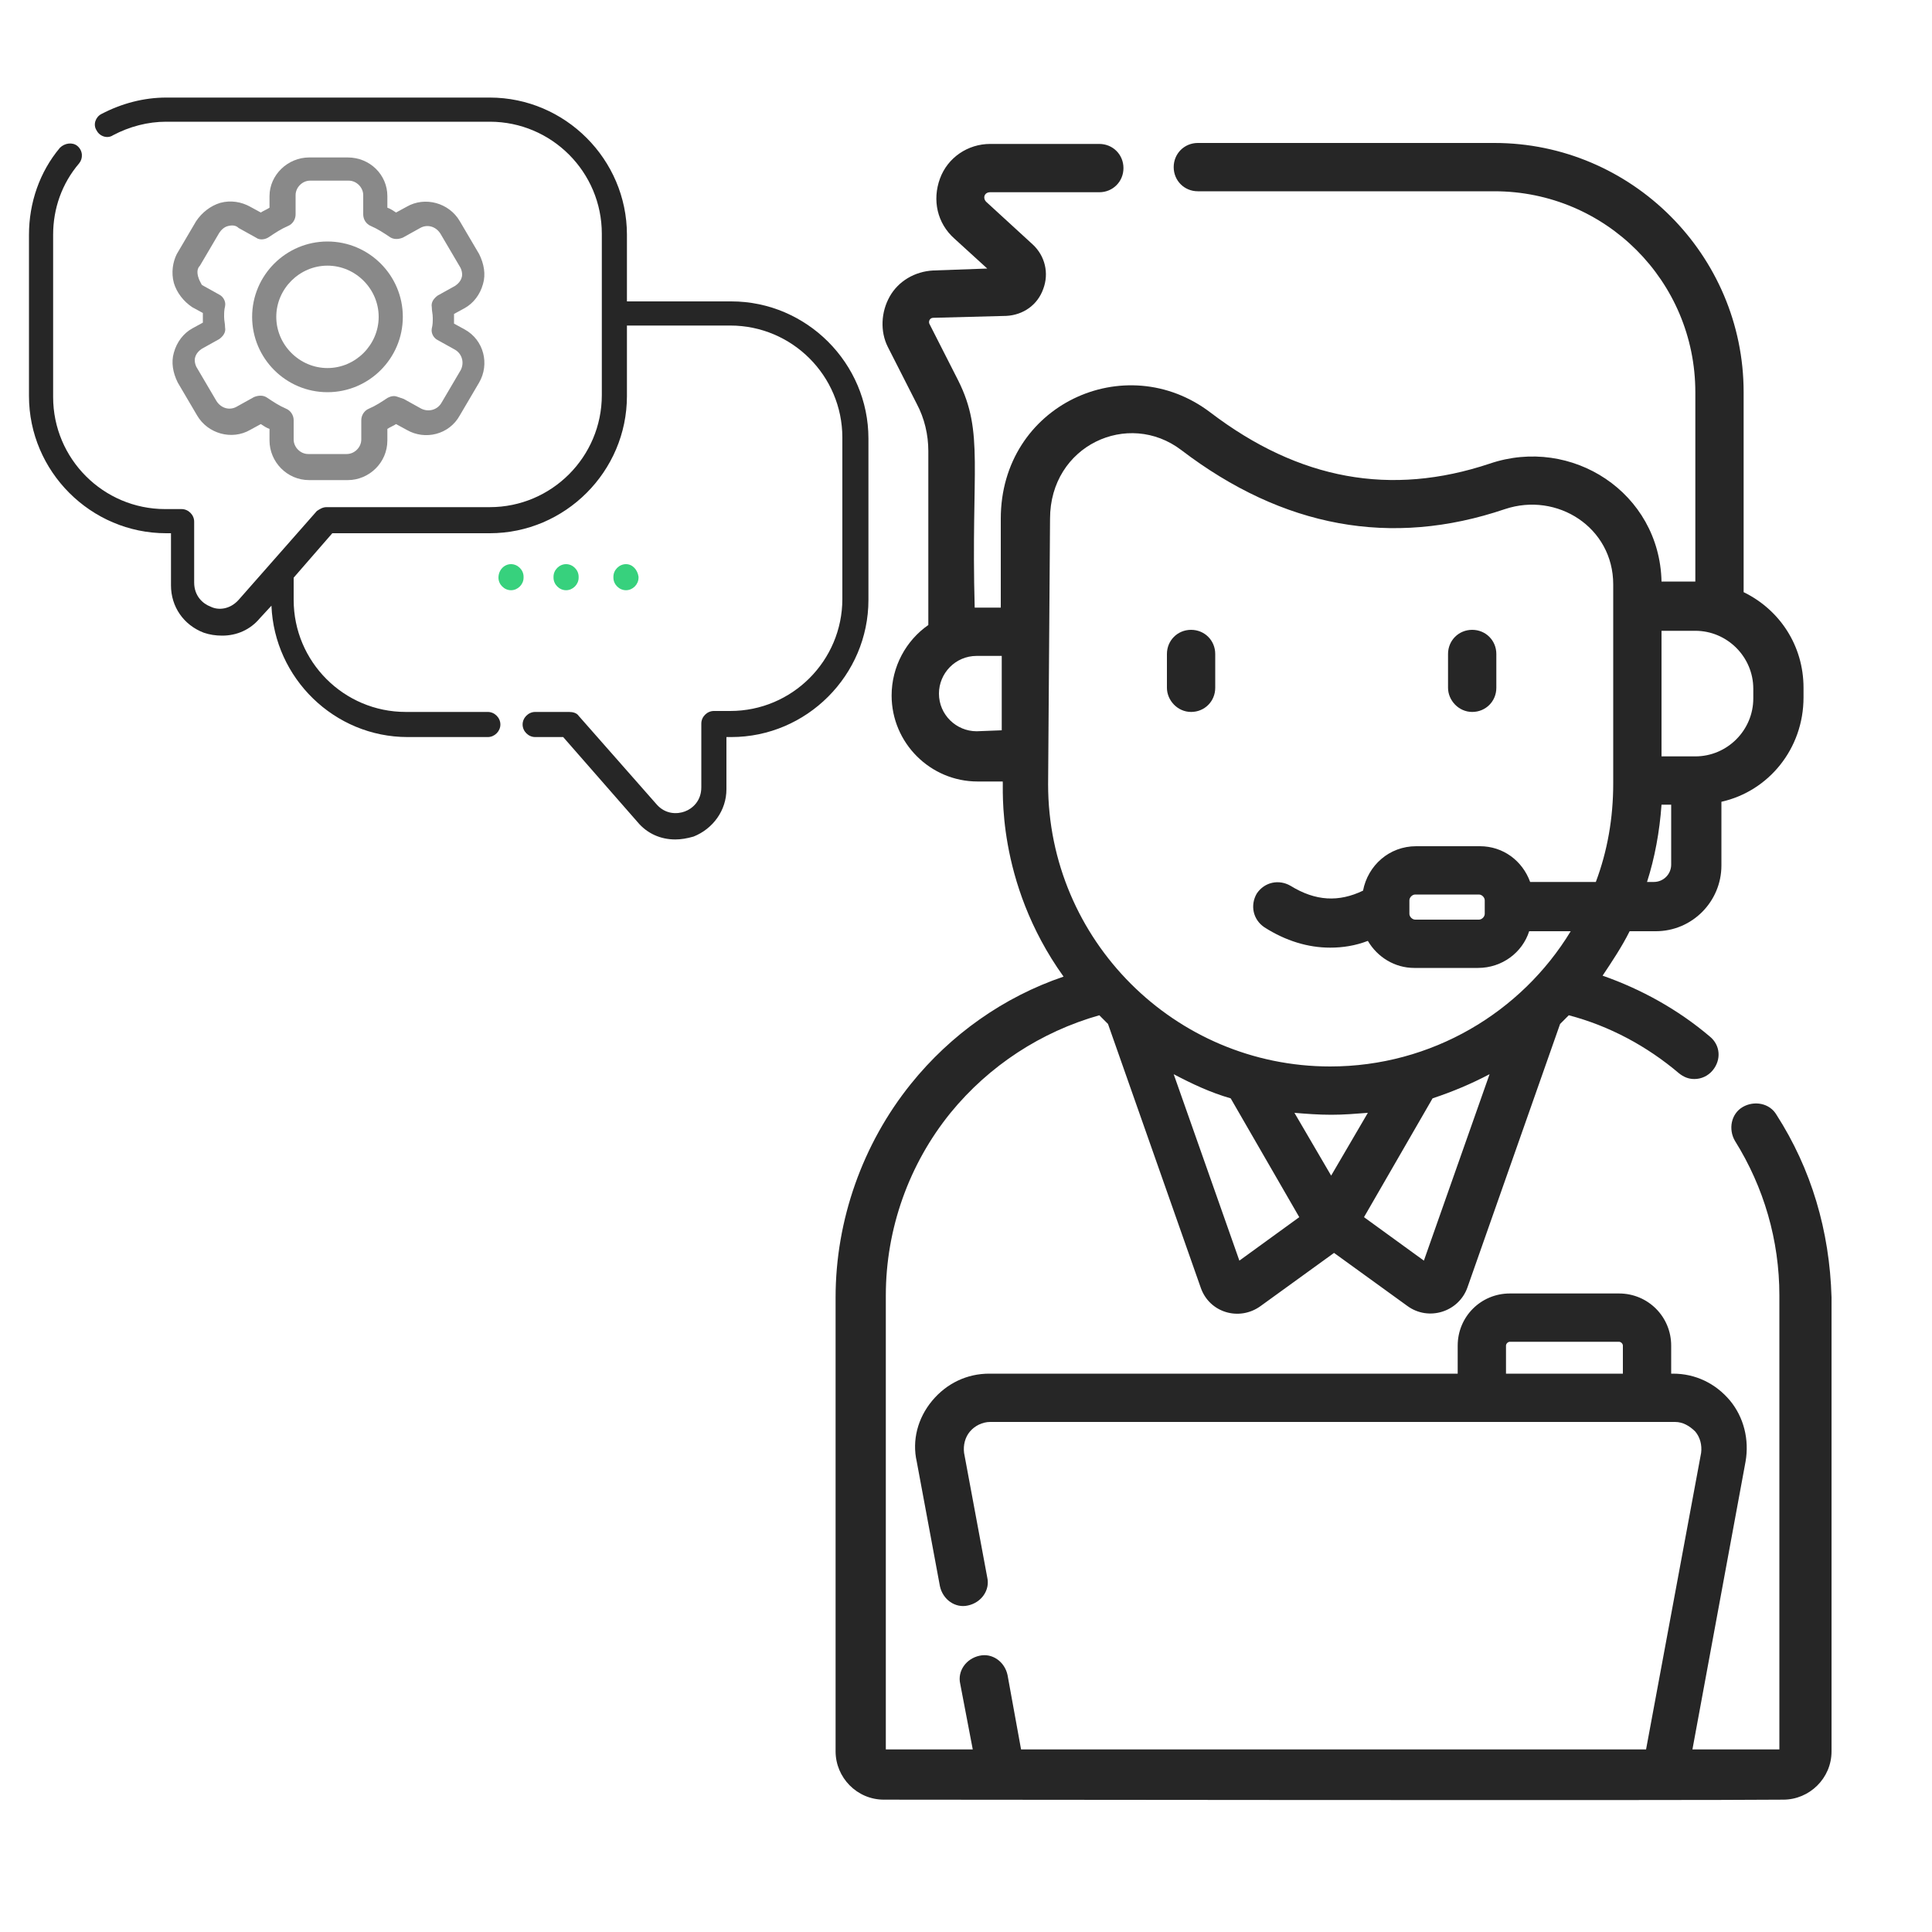
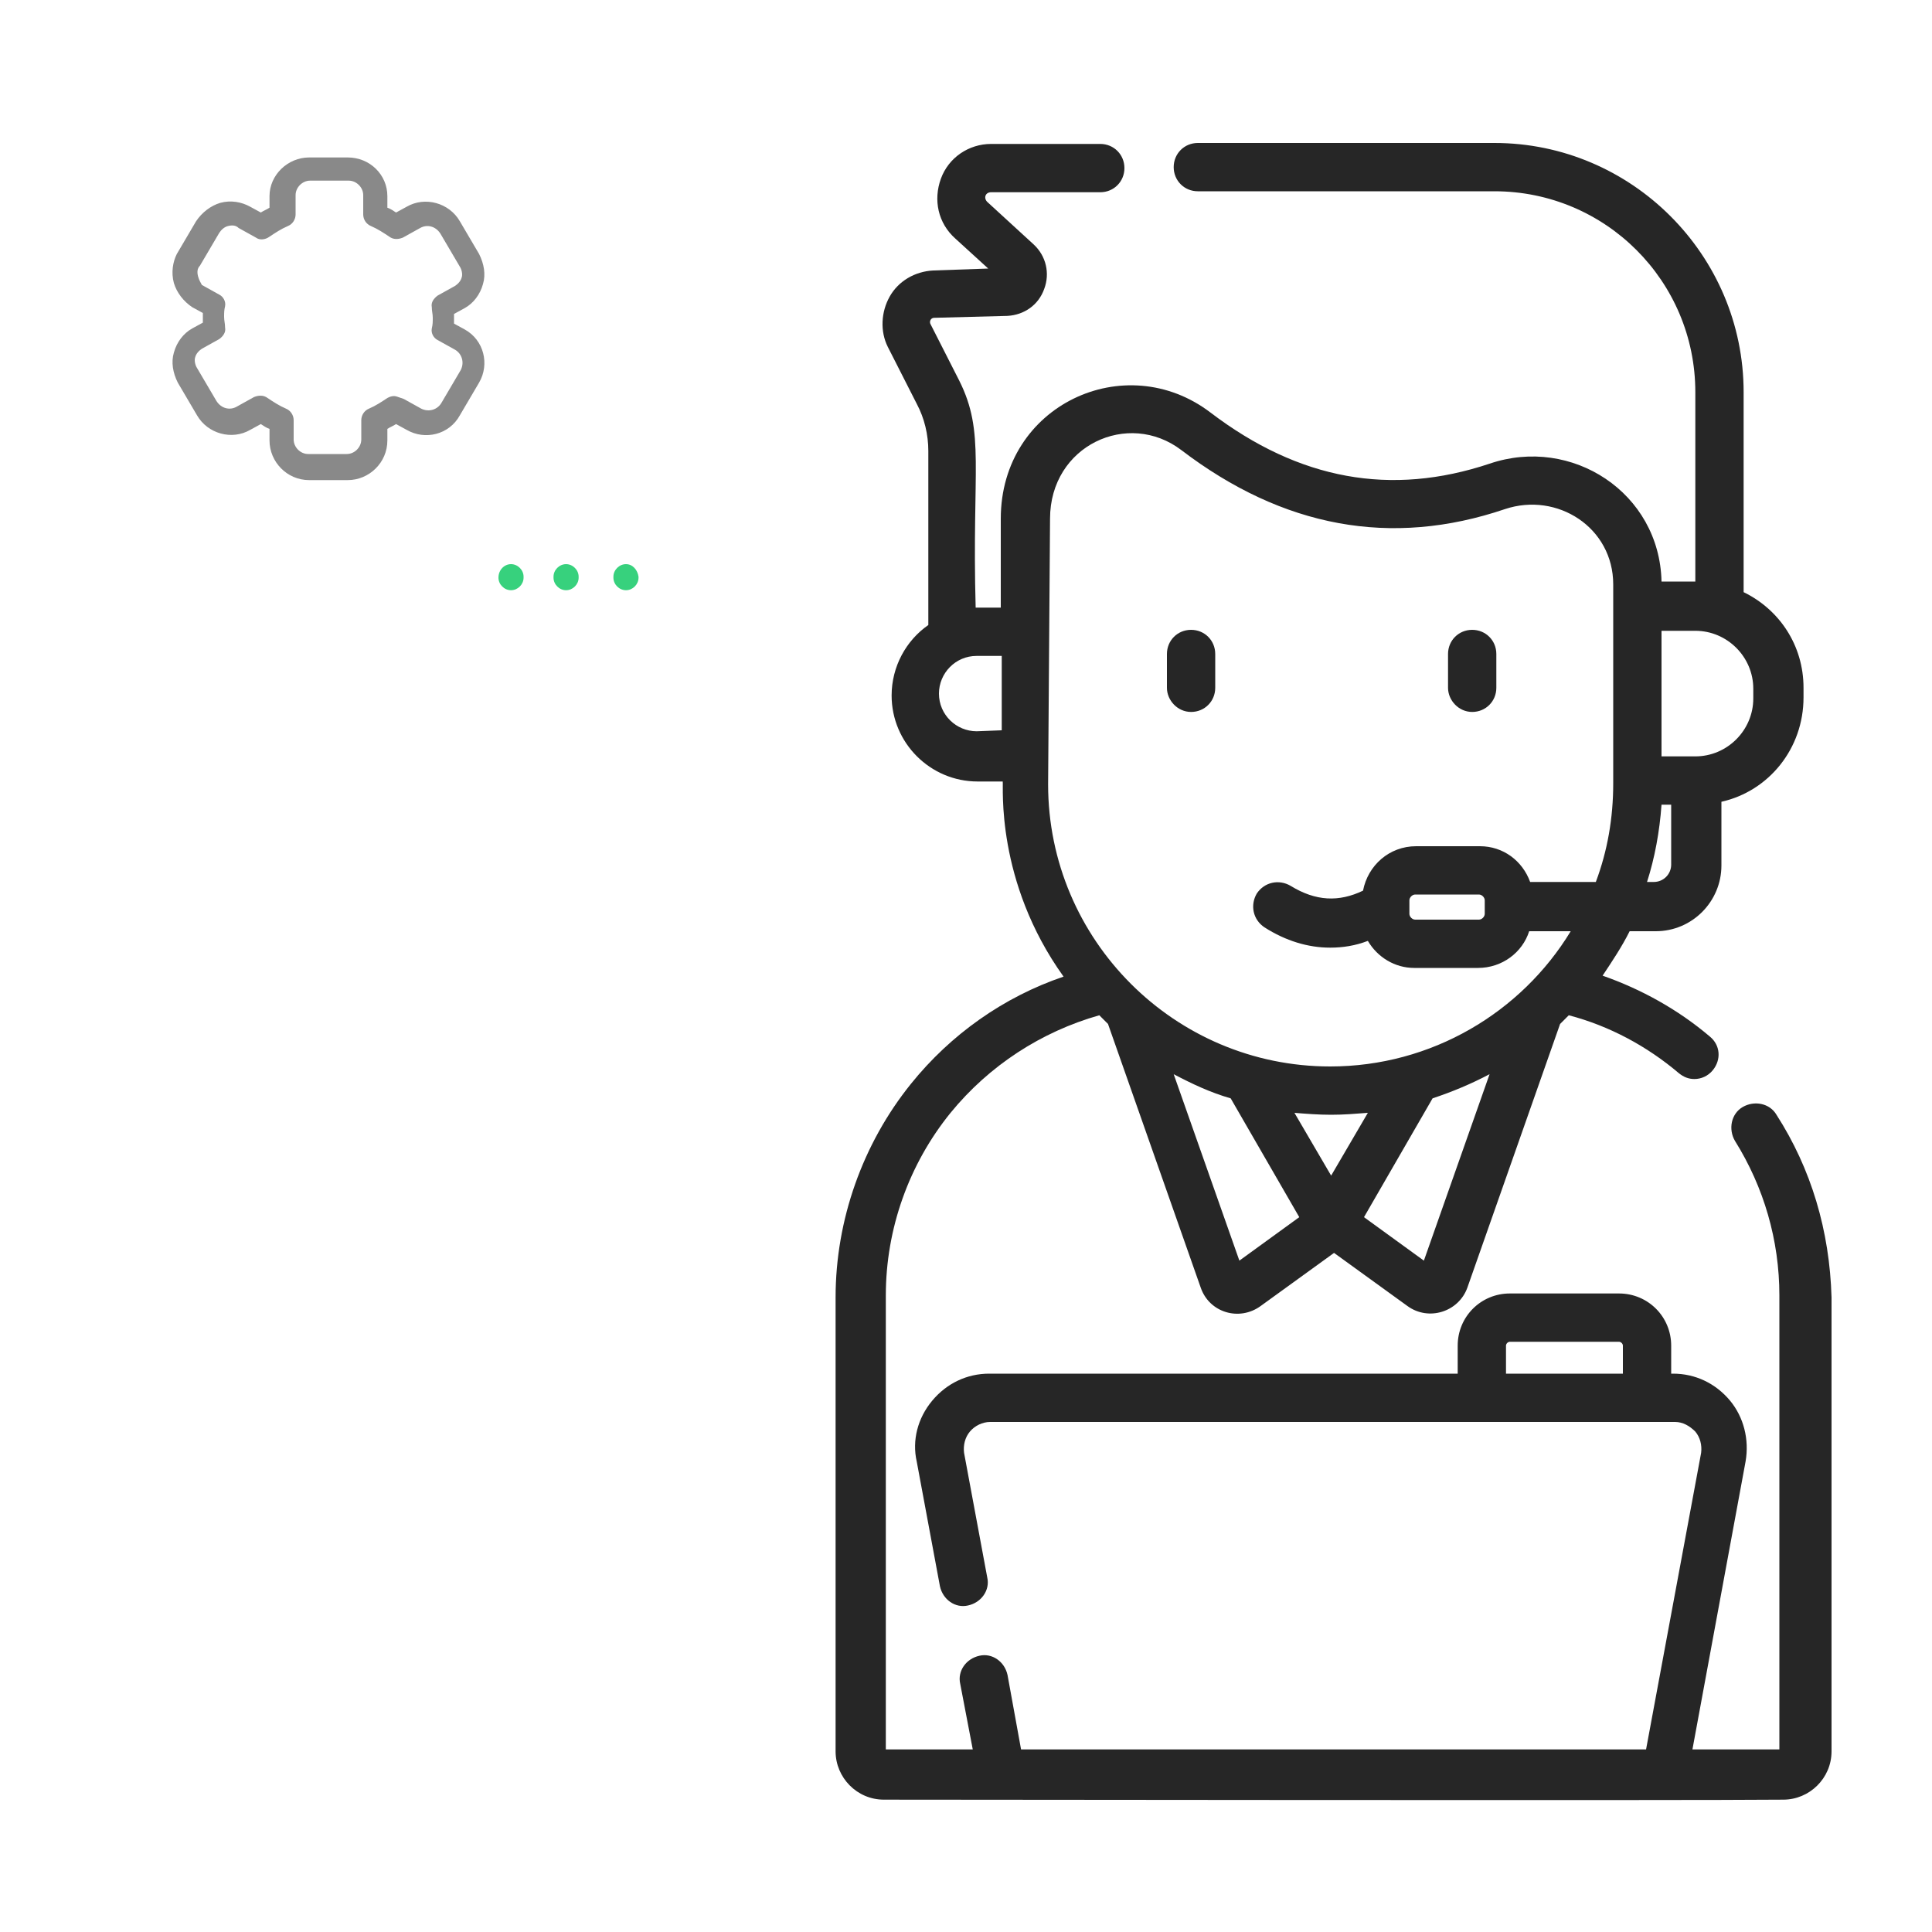
<svg xmlns="http://www.w3.org/2000/svg" id="Livello_1" x="0px" y="0px" viewBox="0 0 200 200" style="enable-background:new 0 0 200 200;" xml:space="preserve">
  <style type="text/css">
	.st0{fill:#262626;}
	.st1{fill:#37D17D;}
	.st2{fill:#898989;}
</style>
  <g>
-     <path class="st0" d="M183.9,115.4c-0.7-1.2-2.3-1.5-3.5-0.8s-1.5,2.3-0.8,3.5c3,4.8,4.6,10.3,4.6,16v47h-9l5.5-29.8   c0.4-2.3-0.2-4.6-1.6-6.3c-1.5-1.8-3.6-2.8-5.9-2.8H173v-2.9c0-3-2.4-5.4-5.4-5.4h-11.3c-3,0-5.4,2.4-5.4,5.4v2.9h-48.5   c-2.3,0-4.4,1-5.9,2.8s-2.1,4.1-1.6,6.3l2.4,12.9c0.3,1.4,1.6,2.3,2.9,2c1.4-0.3,2.3-1.6,2-2.9l-2.4-12.9c-0.1-0.8,0.1-1.6,0.6-2.2   c0.5-0.6,1.3-1,2.1-1h70.9c0.8,0,1.5,0.4,2.1,1c0.5,0.6,0.7,1.4,0.6,2.2l-5.7,30.7h-64.7l-1.4-7.7c-0.3-1.4-1.6-2.3-2.9-2   c-1.4,0.3-2.3,1.6-2,2.9l1.3,6.8h-9v-47c0-6.9,2.4-13.6,6.7-18.9c4-4.9,9.4-8.4,15.4-10.1c0.3,0.3,0.6,0.6,0.9,0.9l9.6,27.3   c0.9,2.6,4,3.5,6.2,1.9l7.6-5.5l7.6,5.5c2.2,1.6,5.3,0.6,6.2-1.9l9.6-27.3c0.3-0.3,0.6-0.6,0.9-0.9c4.2,1.1,8.1,3.2,11.4,6   c0.5,0.4,1,0.6,1.6,0.6c0.7,0,1.4-0.3,1.9-0.9c0.9-1.1,0.8-2.6-0.3-3.5c-3.3-2.8-7.1-4.9-11.1-6.3c1-1.5,2-3,2.8-4.6h2.7   c3.8,0,6.8-3.1,6.8-6.8V83c4.9-1.1,8.5-5.5,8.5-10.8v-1c0-4.4-2.5-8.1-6.2-9.9V40.6c0-14.2-11.6-25.8-25.8-25.8H124   c-1.4,0-2.5,1.1-2.5,2.5s1.1,2.5,2.5,2.5h30.7c11.5,0,20.8,9.3,20.8,20.8v19.6H172c-0.2-9.2-9.3-15.1-17.8-12.2   c-10.2,3.4-19.7,1.7-28.9-5.3c-8.8-6.7-21.7-0.8-21.7,11v9.2H101h-0.1c-0.4-14.4,1-18.1-1.7-23.5l-3-5.9c-0.1-0.3,0.1-0.6,0.4-0.6   l7.6-0.2c1.7-0.1,3.2-1.1,3.8-2.8c0.6-1.6,0.2-3.4-1.1-4.6l-4.8-4.4c-0.4-0.4-0.2-1,0.4-1h11.3c1.4,0,2.5-1.1,2.5-2.5   s-1.1-2.5-2.5-2.5h-11.3c-2.3,0-4.4,1.4-5.2,3.6c-0.8,2.2-0.3,4.6,1.5,6.2l3.4,3.1L96.6,28c-1.9,0.1-3.6,1.1-4.5,2.7   s-1,3.6-0.2,5.2l3,5.9c0.8,1.5,1.2,3.2,1.2,4.9v18c-2.3,1.6-3.8,4.3-3.8,7.3c0,4.9,4,8.9,8.9,8.9h2.6c0.1,0.4-0.8,10.3,6.3,20.2   c-6.2,2.1-11.7,6-15.8,11.1c-5,6.2-7.8,14.1-7.8,22.1v47c0,2.7,2.2,5,5,5c5.1,0,83.6,0.1,93.1,0c2.7,0,5-2.2,5-5v-47   C189.4,127.4,187.5,121,183.9,115.4L183.9,115.4z M155.9,142.2v-2.9c0-0.2,0.2-0.4,0.4-0.4h11.3c0.2,0,0.4,0.2,0.4,0.4v2.9H155.9z    M128.3,130.5l-6.8-19.3c1.9,1,3.8,1.9,5.9,2.5l7.1,12.3L128.3,130.5z M137.8,121.7l-3.8-6.5c1.2,0.1,2.5,0.2,3.8,0.2   s2.5-0.1,3.8-0.2L137.8,121.7z M147.4,130.5l-6.2-4.5l7.1-12.3c2.1-0.7,4-1.5,5.9-2.5L147.4,130.5z M171.2,91.3h-0.7   c0.8-2.5,1.3-5.2,1.5-8h1v6.2C173,90.5,172.2,91.3,171.2,91.3L171.2,91.3z M181.5,72.3c0,3.3-2.7,6-6,6H172v-13h3.5   c3.3,0,6,2.7,6,6V72.3z M101.1,75.7c-2.1,0-3.9-1.7-3.9-3.9c0-2.1,1.7-3.9,3.9-3.9h2.6v7.7L101.1,75.7L101.1,75.7z M108.7,53.7   c0-7.6,8.1-11.3,13.6-7.1c10.5,8,21.7,10.1,33.5,6.1c5.4-1.8,11.2,1.9,11.2,7.8v20.6c0,3.6-0.6,7-1.8,10.2h-6.8   c-0.8-2.2-2.8-3.7-5.2-3.7h-6.6c-2.8,0-5,2-5.5,4.6c-2.5,1.2-4.9,1.1-7.5-0.5c-1.2-0.7-2.7-0.4-3.5,0.8c-0.7,1.2-0.4,2.7,0.8,3.5   c2.2,1.4,4.5,2.1,6.8,2.1c1.3,0,2.6-0.2,3.9-0.7c1,1.7,2.8,2.8,4.8,2.8h6.6c2.5,0,4.6-1.6,5.3-3.8h4.3c-5.1,8.4-14.4,14-24.9,14   c-16.1,0-29.2-13.1-29.2-29.2L108.7,53.7z M153.7,94.6c0,0.3-0.3,0.6-0.6,0.6h-6.6c-0.3,0-0.6-0.3-0.6-0.6v-1.4   c0-0.3,0.3-0.6,0.6-0.6h6.6c0.3,0,0.6,0.3,0.6,0.6V94.6z" />
+     <path class="st0" d="M183.9,115.4c-0.7-1.2-2.3-1.5-3.5-0.8s-1.5,2.3-0.8,3.5c3,4.8,4.6,10.3,4.6,16v47h-9l5.5-29.8   c0.4-2.3-0.2-4.6-1.6-6.3c-1.5-1.8-3.6-2.8-5.9-2.8H173v-2.9c0-3-2.4-5.4-5.4-5.4h-11.3c-3,0-5.4,2.4-5.4,5.4v2.9h-48.5   c-2.3,0-4.4,1-5.9,2.8s-2.1,4.1-1.6,6.3l2.4,12.9c0.3,1.4,1.6,2.3,2.9,2c1.4-0.3,2.3-1.6,2-2.9l-2.4-12.9c-0.1-0.8,0.1-1.6,0.6-2.2   c0.5-0.6,1.3-1,2.1-1h70.9c0.8,0,1.5,0.4,2.1,1c0.5,0.6,0.7,1.4,0.6,2.2l-5.7,30.7h-64.7l-1.4-7.7c-0.3-1.4-1.6-2.3-2.9-2   c-1.4,0.3-2.3,1.6-2,2.9l1.3,6.8h-9v-47c0-6.9,2.4-13.6,6.7-18.9c4-4.9,9.4-8.4,15.4-10.1c0.3,0.3,0.6,0.6,0.9,0.9l9.6,27.3   c0.9,2.6,4,3.5,6.2,1.9l7.6-5.5l7.6,5.5c2.2,1.6,5.3,0.6,6.2-1.9l9.6-27.3c0.3-0.3,0.6-0.6,0.9-0.9c4.2,1.1,8.1,3.2,11.4,6   c0.5,0.4,1,0.6,1.6,0.6c0.7,0,1.4-0.3,1.9-0.9c0.9-1.1,0.8-2.6-0.3-3.5c-3.3-2.8-7.1-4.9-11.1-6.3c1-1.5,2-3,2.8-4.6h2.7   c3.8,0,6.8-3.1,6.8-6.8V83c4.9-1.1,8.5-5.5,8.5-10.8v-1c0-4.4-2.5-8.1-6.2-9.9V40.6c0-14.2-11.6-25.8-25.8-25.8H124   c-1.4,0-2.5,1.1-2.5,2.5s1.1,2.5,2.5,2.5h30.7c11.5,0,20.8,9.3,20.8,20.8v19.6H172c-0.2-9.2-9.3-15.1-17.8-12.2   c-10.2,3.4-19.7,1.7-28.9-5.3c-8.8-6.7-21.7-0.8-21.7,11v9.2H101c-0.4-14.4,1-18.1-1.7-23.5l-3-5.9c-0.1-0.3,0.1-0.6,0.4-0.6   l7.6-0.2c1.7-0.1,3.2-1.1,3.8-2.8c0.6-1.6,0.2-3.4-1.1-4.6l-4.8-4.4c-0.4-0.4-0.2-1,0.4-1h11.3c1.4,0,2.5-1.1,2.5-2.5   s-1.1-2.5-2.5-2.5h-11.3c-2.3,0-4.4,1.4-5.2,3.6c-0.8,2.2-0.3,4.6,1.5,6.2l3.4,3.1L96.6,28c-1.9,0.1-3.6,1.1-4.5,2.7   s-1,3.6-0.2,5.2l3,5.9c0.8,1.5,1.2,3.2,1.2,4.9v18c-2.3,1.6-3.8,4.3-3.8,7.3c0,4.9,4,8.9,8.9,8.9h2.6c0.1,0.4-0.8,10.3,6.3,20.2   c-6.2,2.1-11.7,6-15.8,11.1c-5,6.2-7.8,14.1-7.8,22.1v47c0,2.7,2.2,5,5,5c5.1,0,83.6,0.1,93.1,0c2.7,0,5-2.2,5-5v-47   C189.4,127.4,187.5,121,183.9,115.4L183.9,115.4z M155.9,142.2v-2.9c0-0.2,0.2-0.4,0.4-0.4h11.3c0.2,0,0.4,0.2,0.4,0.4v2.9H155.9z    M128.3,130.5l-6.8-19.3c1.9,1,3.8,1.9,5.9,2.5l7.1,12.3L128.3,130.5z M137.8,121.7l-3.8-6.5c1.2,0.1,2.5,0.2,3.8,0.2   s2.5-0.1,3.8-0.2L137.8,121.7z M147.4,130.5l-6.2-4.5l7.1-12.3c2.1-0.7,4-1.5,5.9-2.5L147.4,130.5z M171.2,91.3h-0.7   c0.8-2.5,1.3-5.2,1.5-8h1v6.2C173,90.5,172.2,91.3,171.2,91.3L171.2,91.3z M181.5,72.3c0,3.3-2.7,6-6,6H172v-13h3.5   c3.3,0,6,2.7,6,6V72.3z M101.1,75.7c-2.1,0-3.9-1.7-3.9-3.9c0-2.1,1.7-3.9,3.9-3.9h2.6v7.7L101.1,75.7L101.1,75.7z M108.7,53.7   c0-7.6,8.1-11.3,13.6-7.1c10.5,8,21.7,10.1,33.5,6.1c5.4-1.8,11.2,1.9,11.2,7.8v20.6c0,3.6-0.6,7-1.8,10.2h-6.8   c-0.8-2.2-2.8-3.7-5.2-3.7h-6.6c-2.8,0-5,2-5.5,4.6c-2.5,1.2-4.9,1.1-7.5-0.5c-1.2-0.7-2.7-0.4-3.5,0.8c-0.7,1.2-0.4,2.7,0.8,3.5   c2.2,1.4,4.5,2.1,6.8,2.1c1.3,0,2.6-0.2,3.9-0.7c1,1.7,2.8,2.8,4.8,2.8h6.6c2.5,0,4.6-1.6,5.3-3.8h4.3c-5.1,8.4-14.4,14-24.9,14   c-16.1,0-29.2-13.1-29.2-29.2L108.7,53.7z M153.7,94.6c0,0.3-0.3,0.6-0.6,0.6h-6.6c-0.3,0-0.6-0.3-0.6-0.6v-1.4   c0-0.3,0.3-0.6,0.6-0.6h6.6c0.3,0,0.6,0.3,0.6,0.6V94.6z" />
    <path class="st0" d="M123.3,73.7c1.4,0,2.5-1.1,2.5-2.5v-3.5c0-1.4-1.1-2.5-2.5-2.5s-2.5,1.1-2.5,2.5v3.5   C120.8,72.5,121.9,73.7,123.3,73.7z" />
    <path class="st0" d="M152.4,73.7c1.4,0,2.5-1.1,2.5-2.5v-3.5c0-1.4-1.1-2.5-2.5-2.5s-2.5,1.1-2.5,2.5v3.5   C149.9,72.5,151,73.7,152.4,73.7z" />
  </g>
-   <path class="st0" d="M6.2,15.3C4.1,17.8,3,21,3,24.3v16.7c0,7.8,6.4,14.2,14.2,14.2h0.5v5.4c0,2.2,1.3,4.1,3.4,4.9  c0.6,0.2,1.2,0.3,1.9,0.3c1.5,0,2.9-0.6,3.9-1.8l1.2-1.3c0.3,7.5,6.5,13.6,14.1,13.6h8.3c0.7,0,1.3-0.6,1.3-1.3  c0-0.7-0.6-1.3-1.3-1.3H42c-6.4,0-11.6-5.2-11.6-11.6v-2.3l4-4.6h16.3c7.8,0,14.2-6.4,14.2-14.2v-7.3h10.7c6.4,0,11.6,5.2,11.6,11.6  v16.7c0,6.4-5.2,11.6-11.6,11.6h-1.7c-0.7,0-1.3,0.6-1.3,1.3v6.6c0,1.4-0.9,2.2-1.7,2.5c-0.8,0.3-2,0.3-2.9-0.7l-8.1-9.2  c-0.2-0.3-0.6-0.4-1-0.4h-3.5c-0.7,0-1.3,0.6-1.3,1.3s0.6,1.3,1.3,1.3h2.9l7.7,8.8c1,1.2,2.4,1.8,3.9,1.8c0.6,0,1.2-0.1,1.9-0.3  c2-0.8,3.4-2.7,3.4-4.9v-5.4h0.5c7.8,0,14.2-6.4,14.2-14.2V45.4c0-7.8-6.4-14.2-14.2-14.2H64.9v-6.9c0-7.8-6.4-14.2-14.2-14.2H17.2  c-2.3,0-4.6,0.6-6.7,1.7c-0.6,0.3-0.9,1.1-0.5,1.7c0.3,0.6,1.1,0.9,1.7,0.5c1.7-0.9,3.6-1.4,5.5-1.4h33.5c6.4,0,11.6,5.2,11.6,11.6  v16.7c0,6.4-5.2,11.6-11.6,11.6H33.8c-0.4,0-0.7,0.2-1,0.4l-8.1,9.2c-0.9,1-2.1,1.1-2.9,0.7c-0.8-0.3-1.7-1.1-1.7-2.5V54  c0-0.7-0.6-1.3-1.3-1.3h-1.7c-6.4,0-11.6-5.2-11.6-11.6V24.3c0-2.7,0.9-5.3,2.7-7.4c0.4-0.5,0.4-1.3-0.2-1.8  C7.5,14.7,6.7,14.8,6.2,15.3L6.2,15.3z" />
  <path class="st1" d="M64.8,58.4c-0.7,0-1.3,0.6-1.3,1.3v0.1c0,0.7,0.6,1.3,1.3,1.3s1.3-0.6,1.3-1.3v-0.1C66,59,65.5,58.4,64.8,58.4z  " />
  <path class="st1" d="M58.6,58.4c-0.7,0-1.3,0.6-1.3,1.3v0.1c0,0.7,0.6,1.3,1.3,1.3c0.7,0,1.3-0.6,1.3-1.3v-0.1  C59.9,59,59.3,58.4,58.6,58.4z" />
  <path class="st1" d="M51.6,59.8c0,0.7,0.6,1.3,1.3,1.3c0.7,0,1.3-0.6,1.3-1.3v-0.1c0-0.7-0.6-1.3-1.3-1.3  C52.2,58.4,51.6,59,51.6,59.8L51.6,59.8z" />
  <path class="st2" d="M18,29.3c0.3,1,1,1.9,1.9,2.5l1.1,0.6c0,0.2,0,0.3,0,0.5c0,0.2,0,0.3,0,0.5L19.9,34c-0.9,0.5-1.6,1.4-1.9,2.5  c-0.3,1-0.1,2.1,0.4,3.1l2,3.4c1.1,1.9,3.6,2.6,5.5,1.5l1.1-0.6c0.3,0.2,0.6,0.4,0.9,0.5v1.2c0,2.2,1.8,4.1,4.1,4.1h4  c2.2,0,4.1-1.8,4.1-4.1v-1.2c0.3-0.2,0.6-0.3,0.9-0.5l1.1,0.6c1.9,1.1,4.4,0.5,5.5-1.5l2-3.4c1.1-1.9,0.5-4.4-1.5-5.5l-1.1-0.6  c0-0.2,0-0.3,0-0.5c0-0.2,0-0.3,0-0.5l1.1-0.6c0.9-0.5,1.6-1.4,1.9-2.5c0.3-1,0.1-2.1-0.4-3.1l-2-3.4c-1.1-1.9-3.6-2.6-5.5-1.5  l-1.1,0.6c-0.3-0.2-0.6-0.4-0.9-0.5v-1.2c0-2.2-1.8-4-4.1-4h-4c-2.2,0-4.1,1.8-4.1,4v1.2c-0.3,0.2-0.6,0.3-0.9,0.5l-1.1-0.6  c-0.9-0.5-2-0.7-3.1-0.4c-1,0.3-1.9,1-2.5,1.9l-2,3.4C17.9,27.1,17.7,28.2,18,29.3L18,29.3z M20.5,28.6c-0.1-0.4-0.1-0.8,0.2-1.1  l2-3.4c0.2-0.3,0.5-0.6,0.9-0.7c0.4-0.1,0.8-0.1,1.1,0.2l1.8,1c0.4,0.3,1,0.2,1.4-0.1c0.6-0.4,1.2-0.8,1.9-1.1  c0.5-0.2,0.8-0.7,0.8-1.2v-2c0-0.8,0.7-1.5,1.5-1.5h4c0.8,0,1.5,0.7,1.5,1.5v2c0,0.5,0.3,1,0.8,1.2c0.7,0.3,1.3,0.7,1.9,1.1  c0.4,0.3,0.9,0.3,1.4,0.1l1.8-1c0.7-0.4,1.6-0.2,2.1,0.6l2,3.4c0.2,0.3,0.3,0.8,0.2,1.1c-0.1,0.4-0.4,0.7-0.7,0.9l-1.8,1  c-0.4,0.3-0.7,0.7-0.6,1.2c0,0.4,0.1,0.7,0.1,1.1s0,0.7-0.1,1.1c-0.1,0.5,0.2,1,0.6,1.2l1.8,1c0.7,0.4,1,1.3,0.6,2.1l-2,3.4  c-0.4,0.7-1.3,1-2.1,0.6l-1.8-1C41.2,41.1,41,41,40.8,41c-0.3,0-0.5,0.1-0.7,0.2c-0.6,0.4-1.2,0.8-1.9,1.1c-0.5,0.2-0.8,0.7-0.8,1.2  v2c0,0.8-0.7,1.5-1.5,1.5h-4c-0.8,0-1.5-0.7-1.5-1.5v-2c0-0.5-0.3-1-0.8-1.2c-0.7-0.3-1.3-0.7-1.9-1.1c-0.4-0.3-0.9-0.3-1.4-0.1  l-1.8,1c-0.7,0.4-1.6,0.2-2.1-0.6l-2-3.4c-0.2-0.3-0.3-0.8-0.2-1.1c0.1-0.4,0.4-0.7,0.7-0.9l1.8-1c0.4-0.3,0.7-0.7,0.6-1.2  c0-0.4-0.1-0.7-0.1-1.1s0-0.7,0.1-1.1c0.1-0.5-0.2-1-0.6-1.2l-1.8-1C20.8,29.3,20.6,29,20.5,28.6L20.5,28.6z" />
-   <path class="st2" d="M33.9,25c-4.3,0-7.8,3.5-7.8,7.8c0,4.3,3.5,7.8,7.8,7.8s7.8-3.5,7.8-7.8S38.2,25,33.9,25L33.9,25z M33.9,38.1  c-2.9,0-5.3-2.4-5.3-5.3s2.4-5.3,5.3-5.3s5.3,2.4,5.3,5.3S36.8,38.1,33.9,38.1L33.9,38.1z" />
</svg>